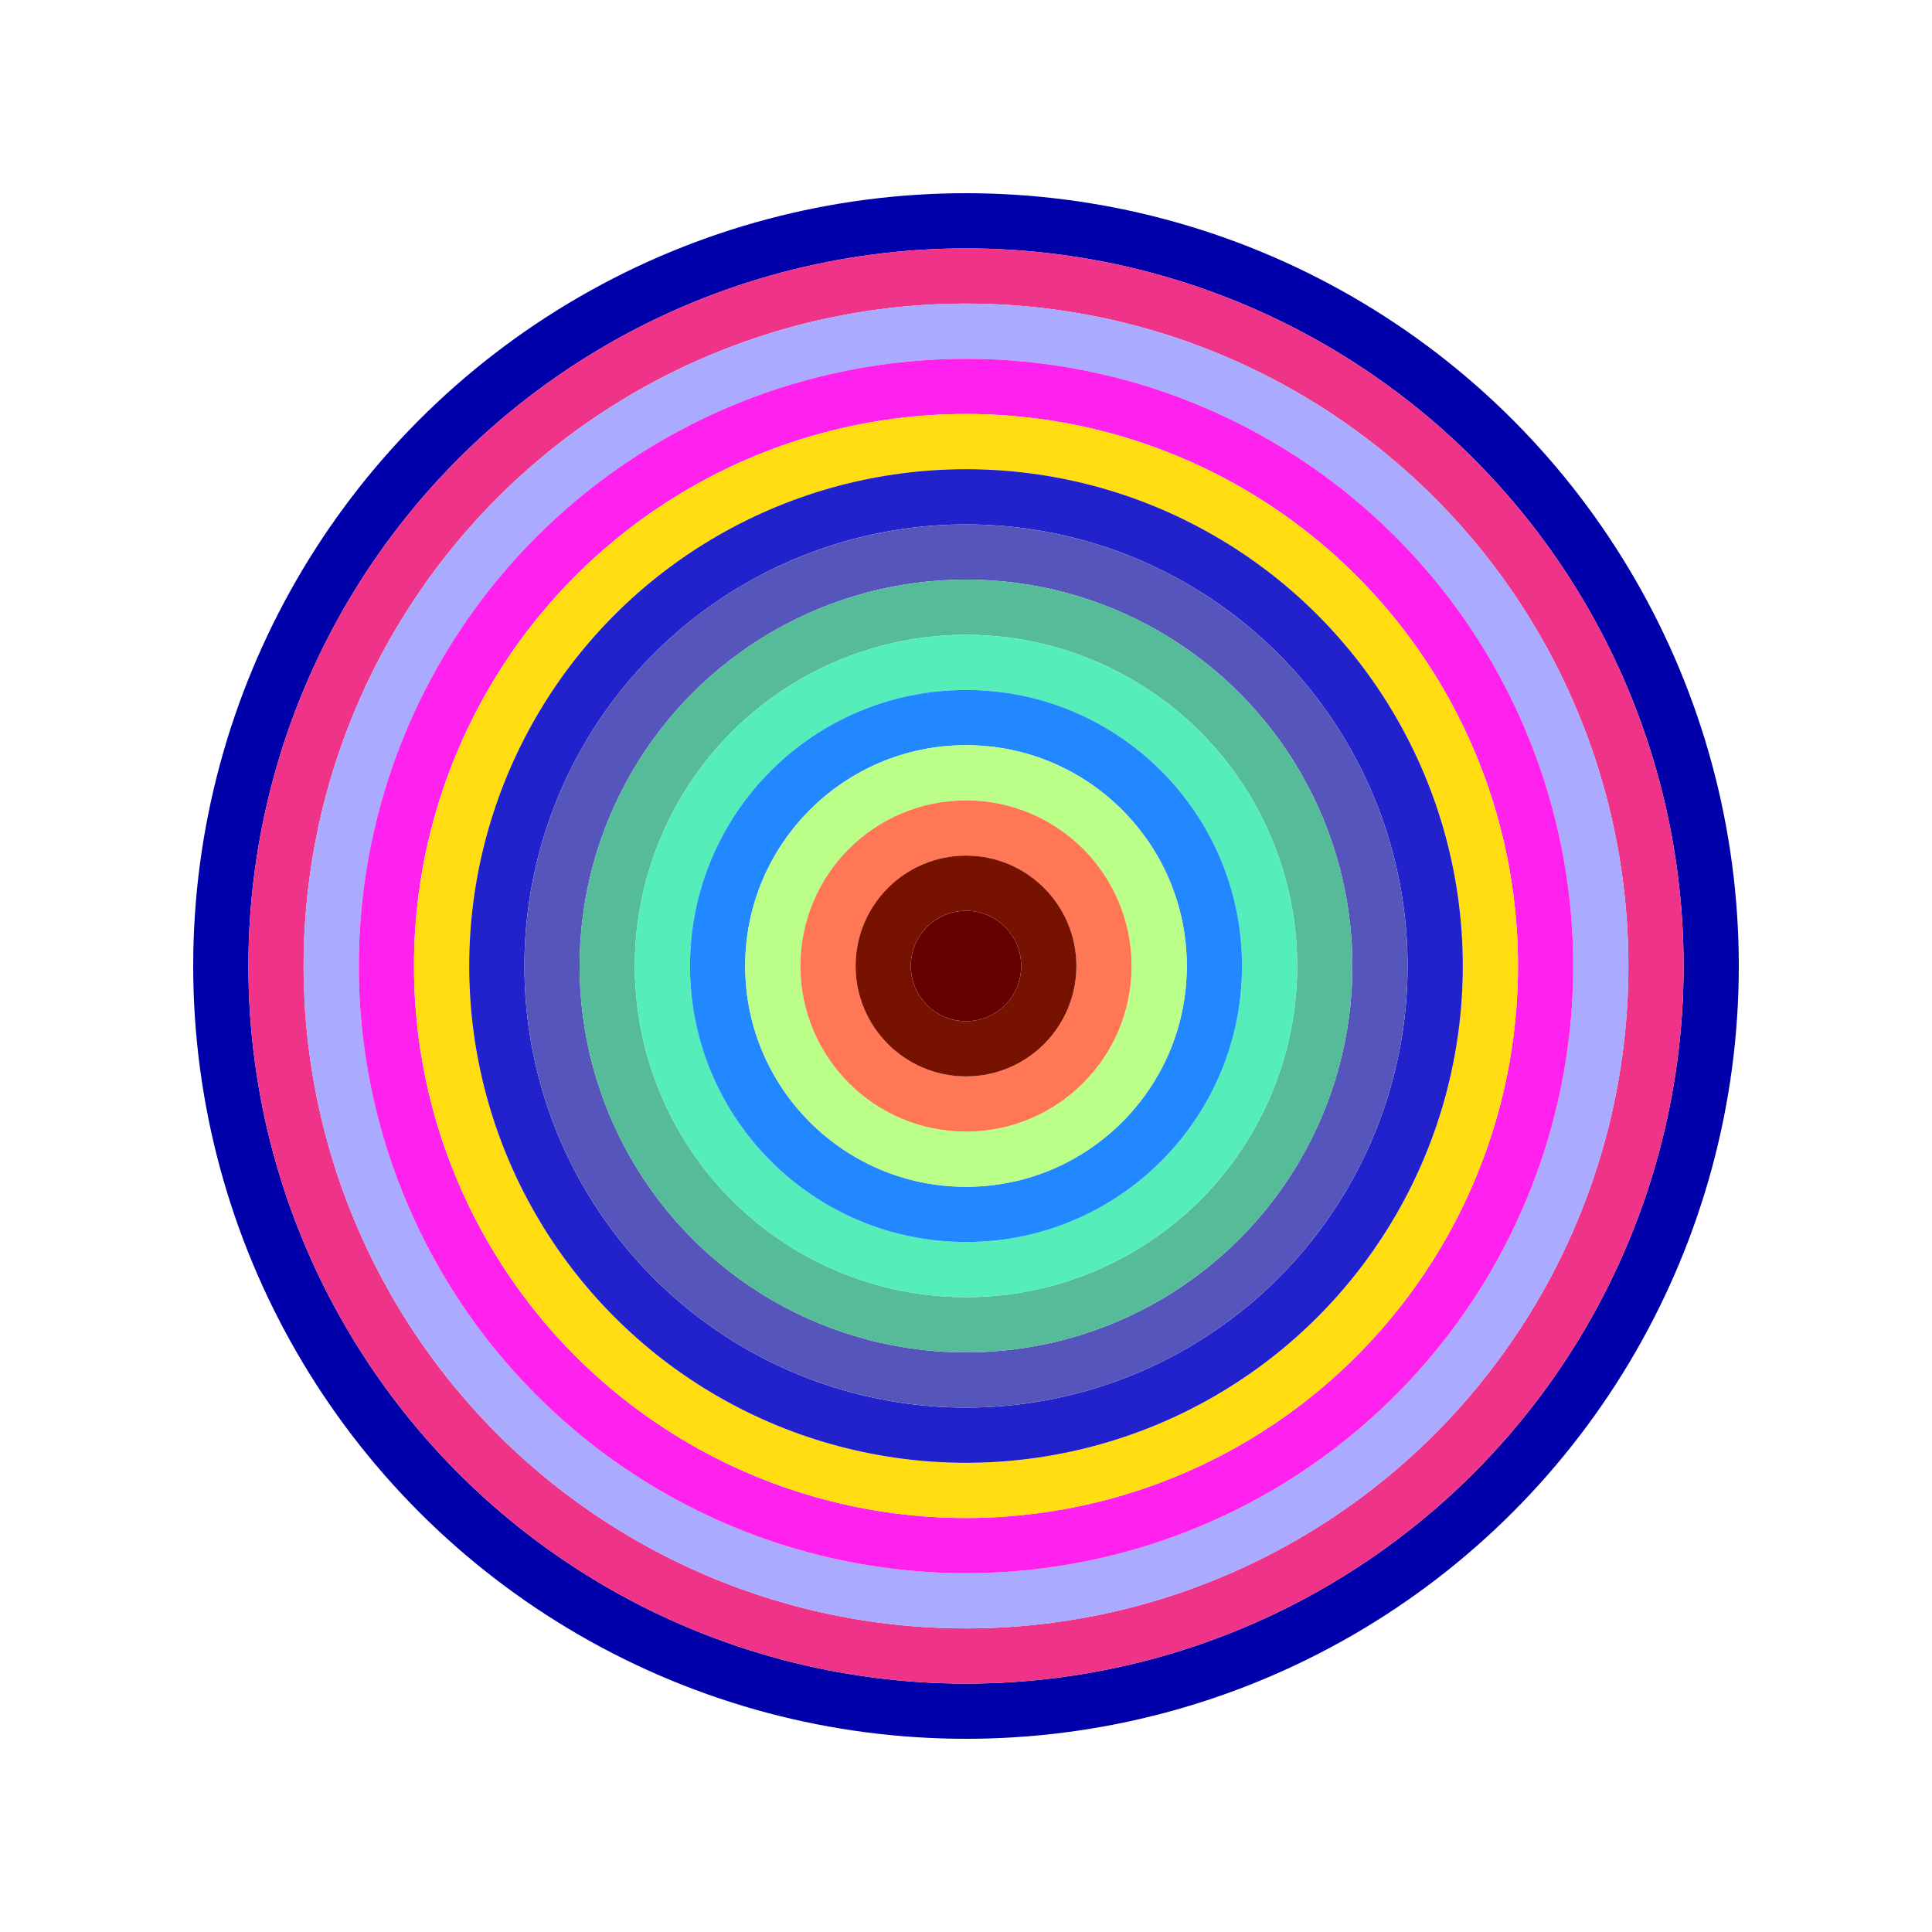
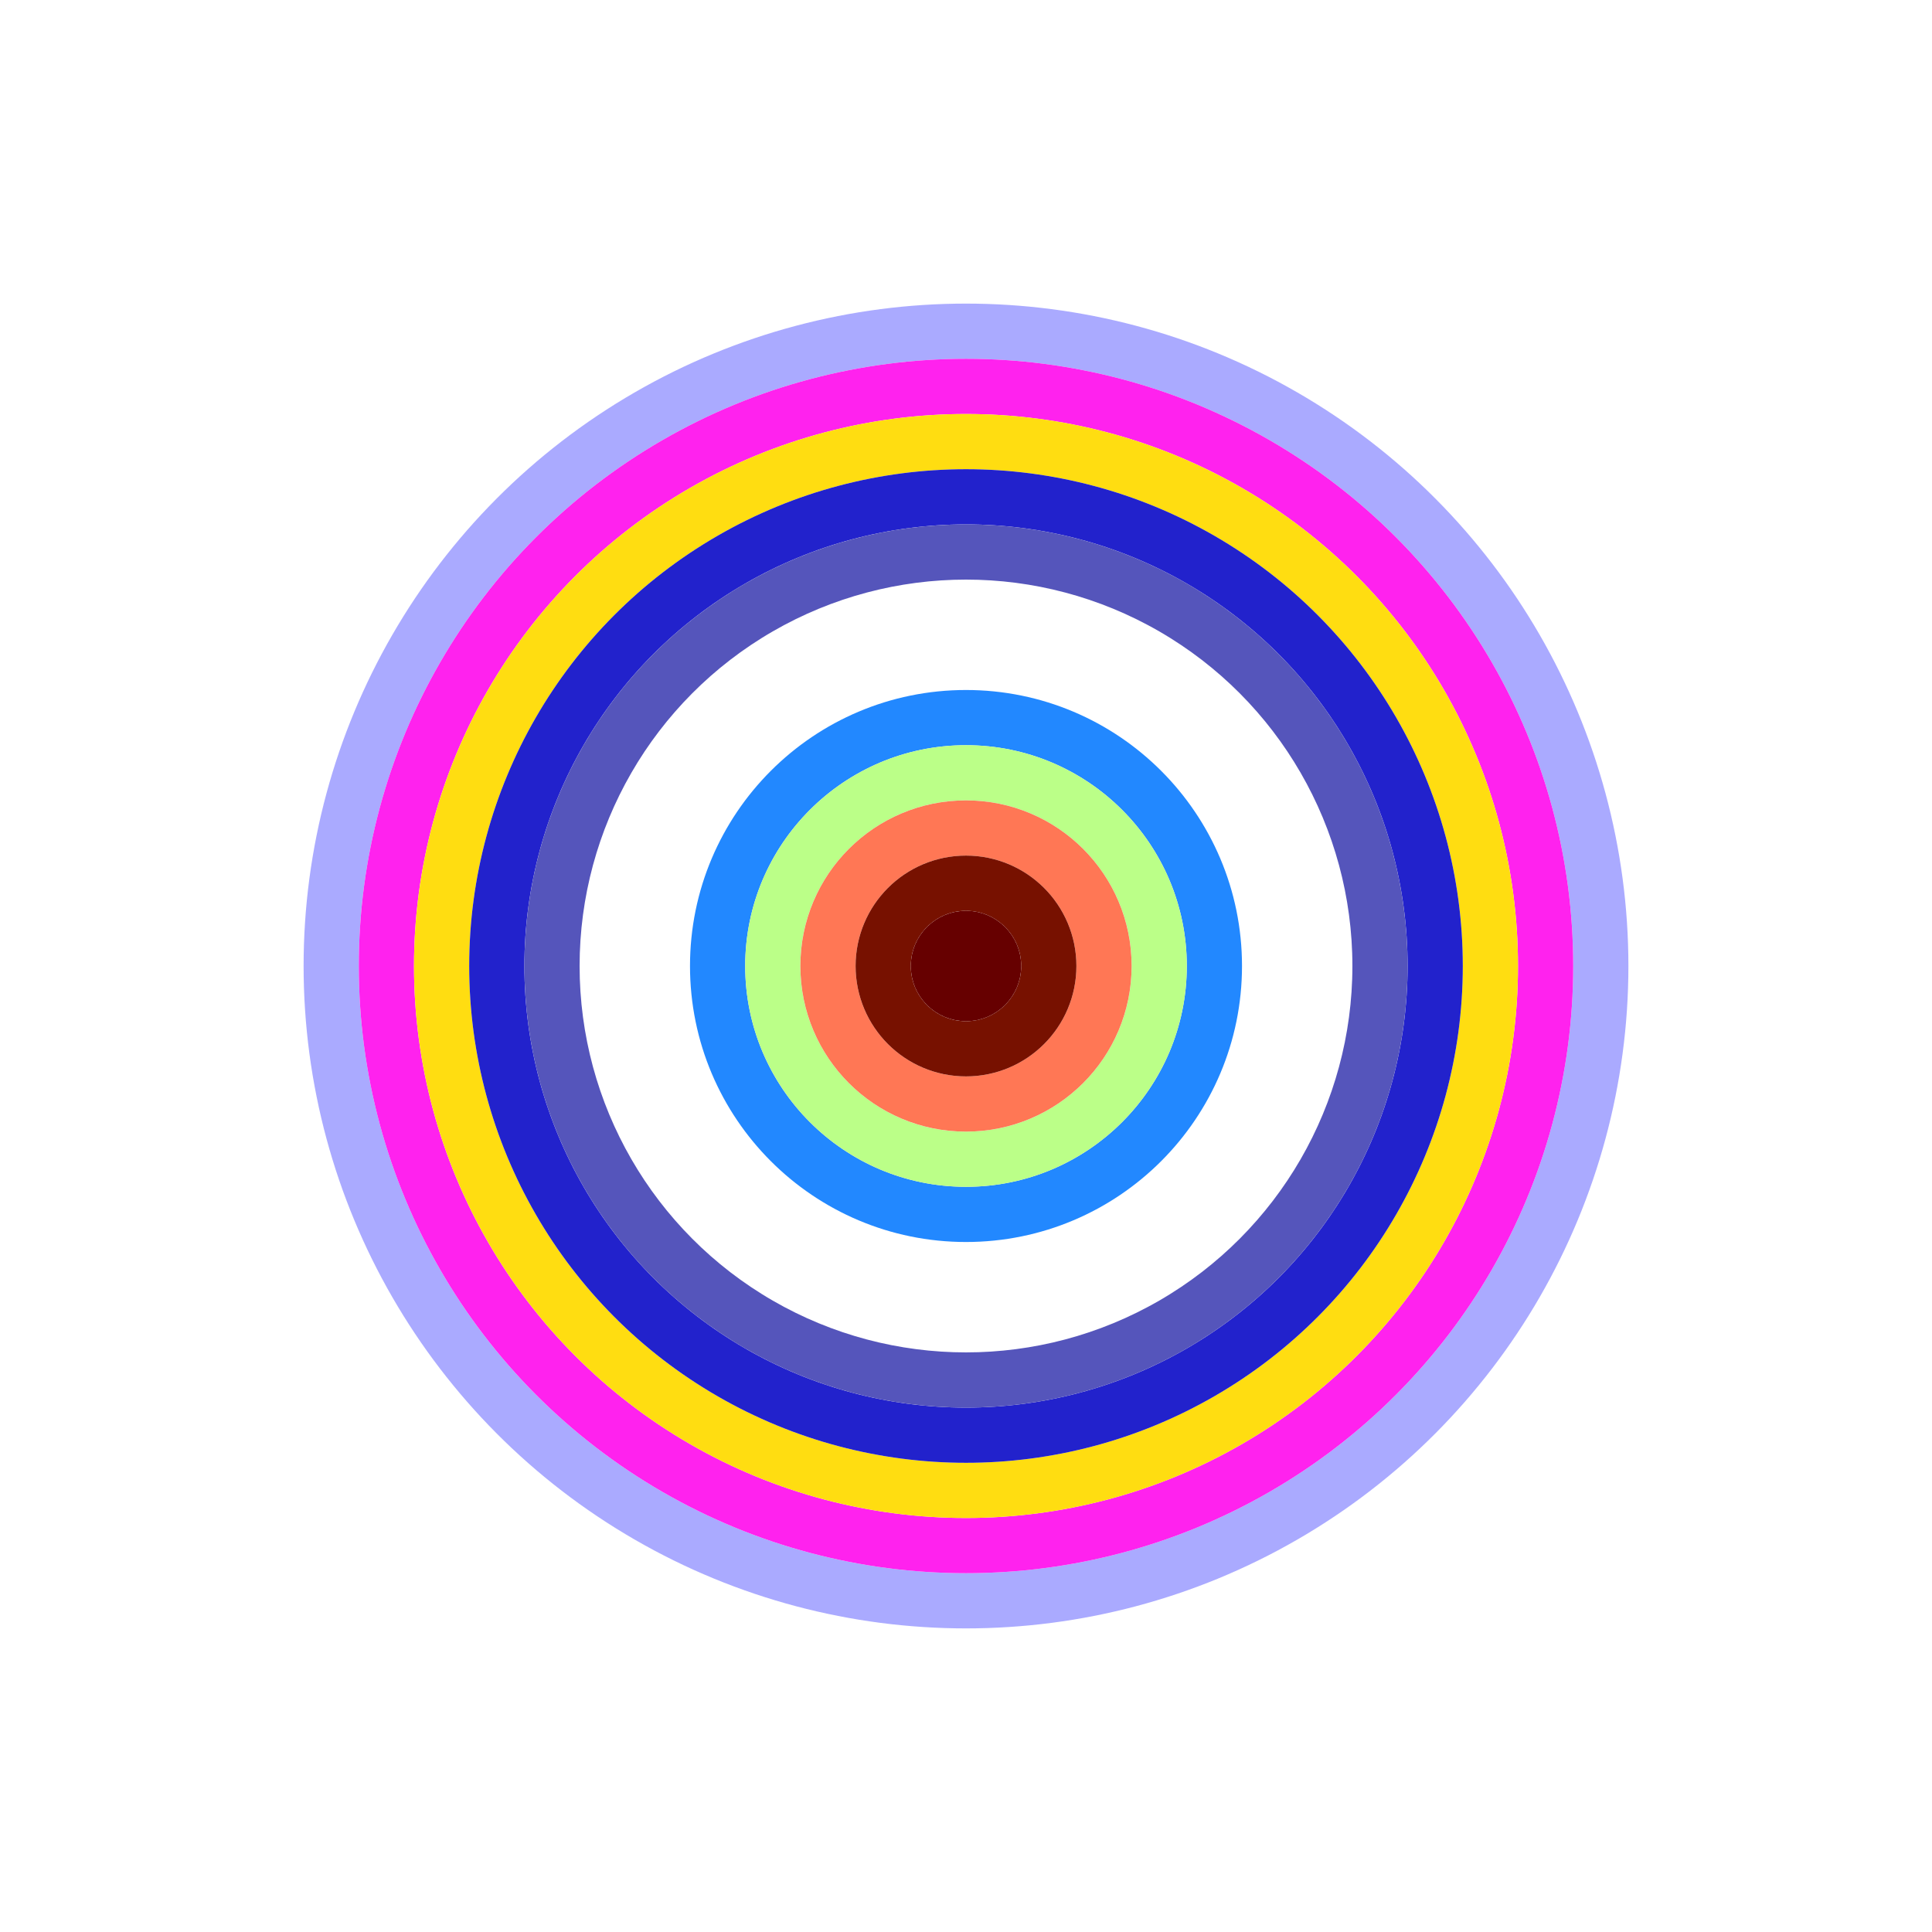
<svg xmlns="http://www.w3.org/2000/svg" id="0xaE38aAfF2EFD122c55B5b95eB28fBF8F75710600" viewBox="0 0 700 700">
  <style>.a{stroke-width:20;}</style>
  <g class="a" fill="none">
-     <circle cx="350" cy="350" r="270" stroke="#00a" />
-     <circle cx="350" cy="350" r="250" stroke="#E38" />
    <circle cx="350" cy="350" r="230" stroke="#aAf" />
    <circle cx="350" cy="350" r="210" stroke="#F2E" />
    <circle cx="350" cy="350" r="190" stroke="#FD1" />
    <circle cx="350" cy="350" r="170" stroke="#22c" />
    <circle cx="350" cy="350" r="150" stroke="#55B" />
-     <circle cx="350" cy="350" r="130" stroke="#5b9" />
-     <circle cx="350" cy="350" r="110" stroke="#5eB" />
    <circle cx="350" cy="350" r="90" stroke="#28f" />
    <circle cx="350" cy="350" r="70" stroke="#BF8" />
    <circle cx="350" cy="350" r="50" stroke="#F75" />
    <circle cx="350" cy="350" r="30" stroke="#710" />
    <circle cx="350" cy="350" r="10" stroke="#600" />
  </g>
</svg>